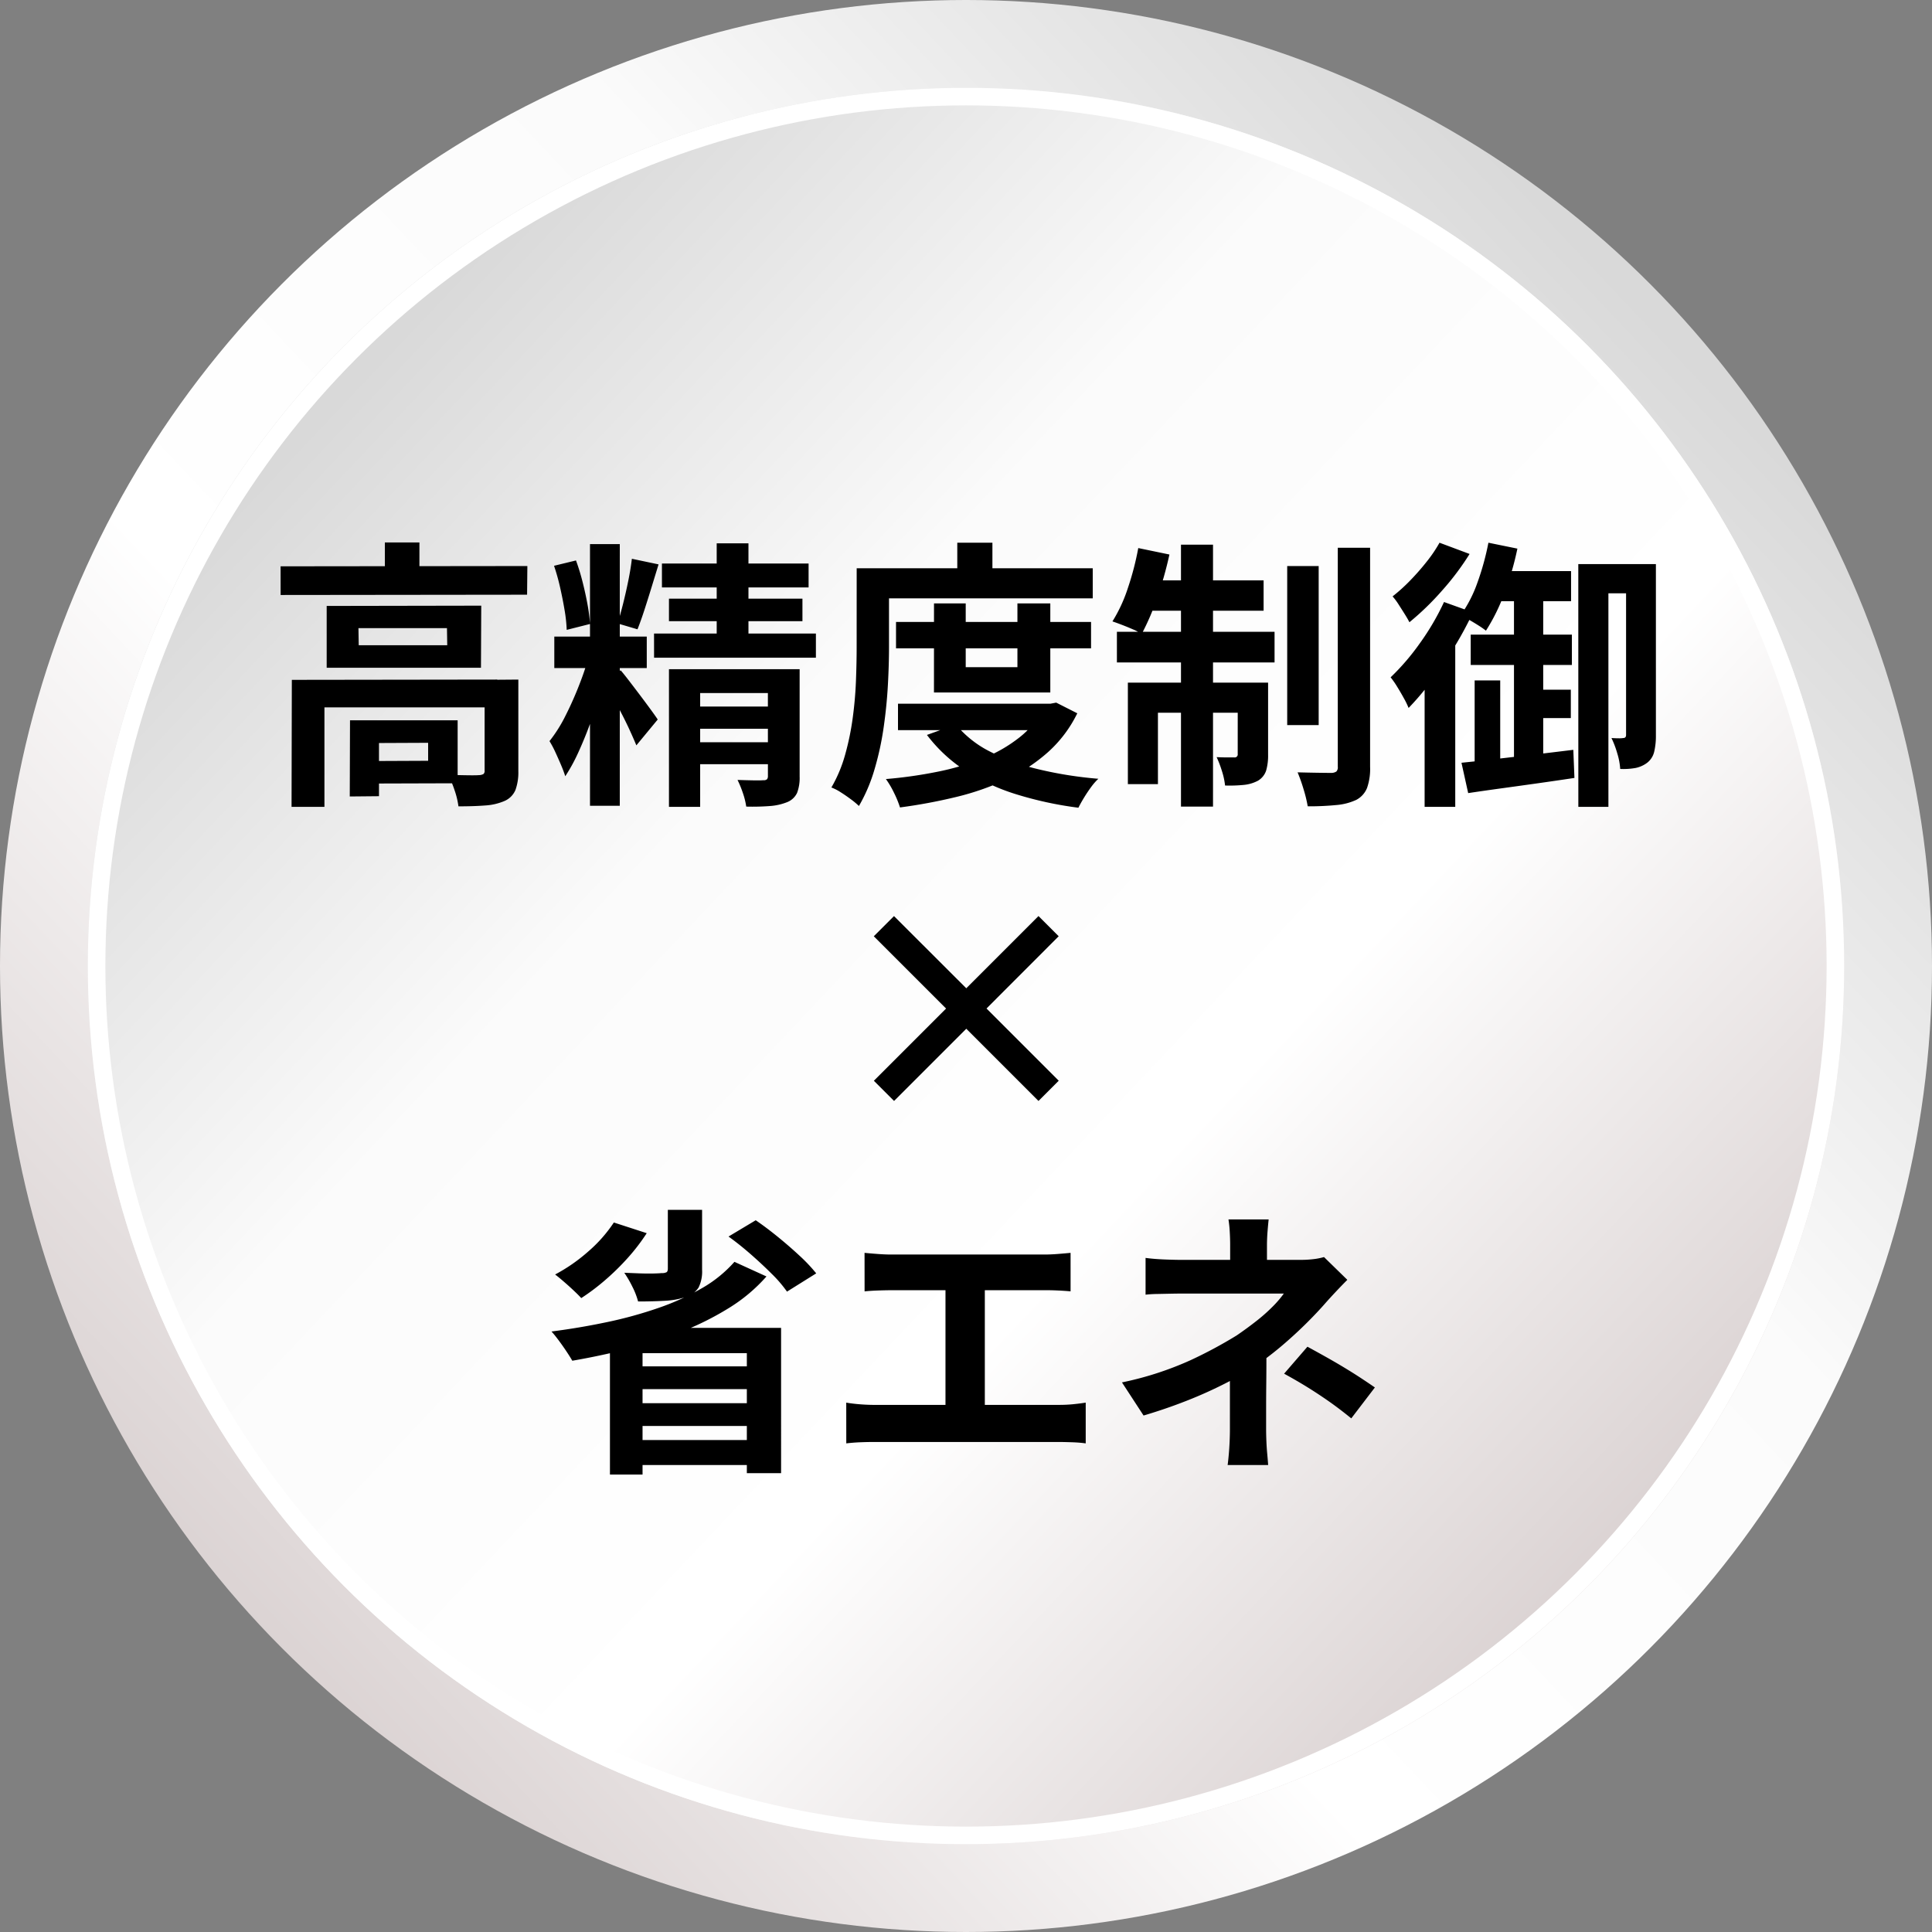
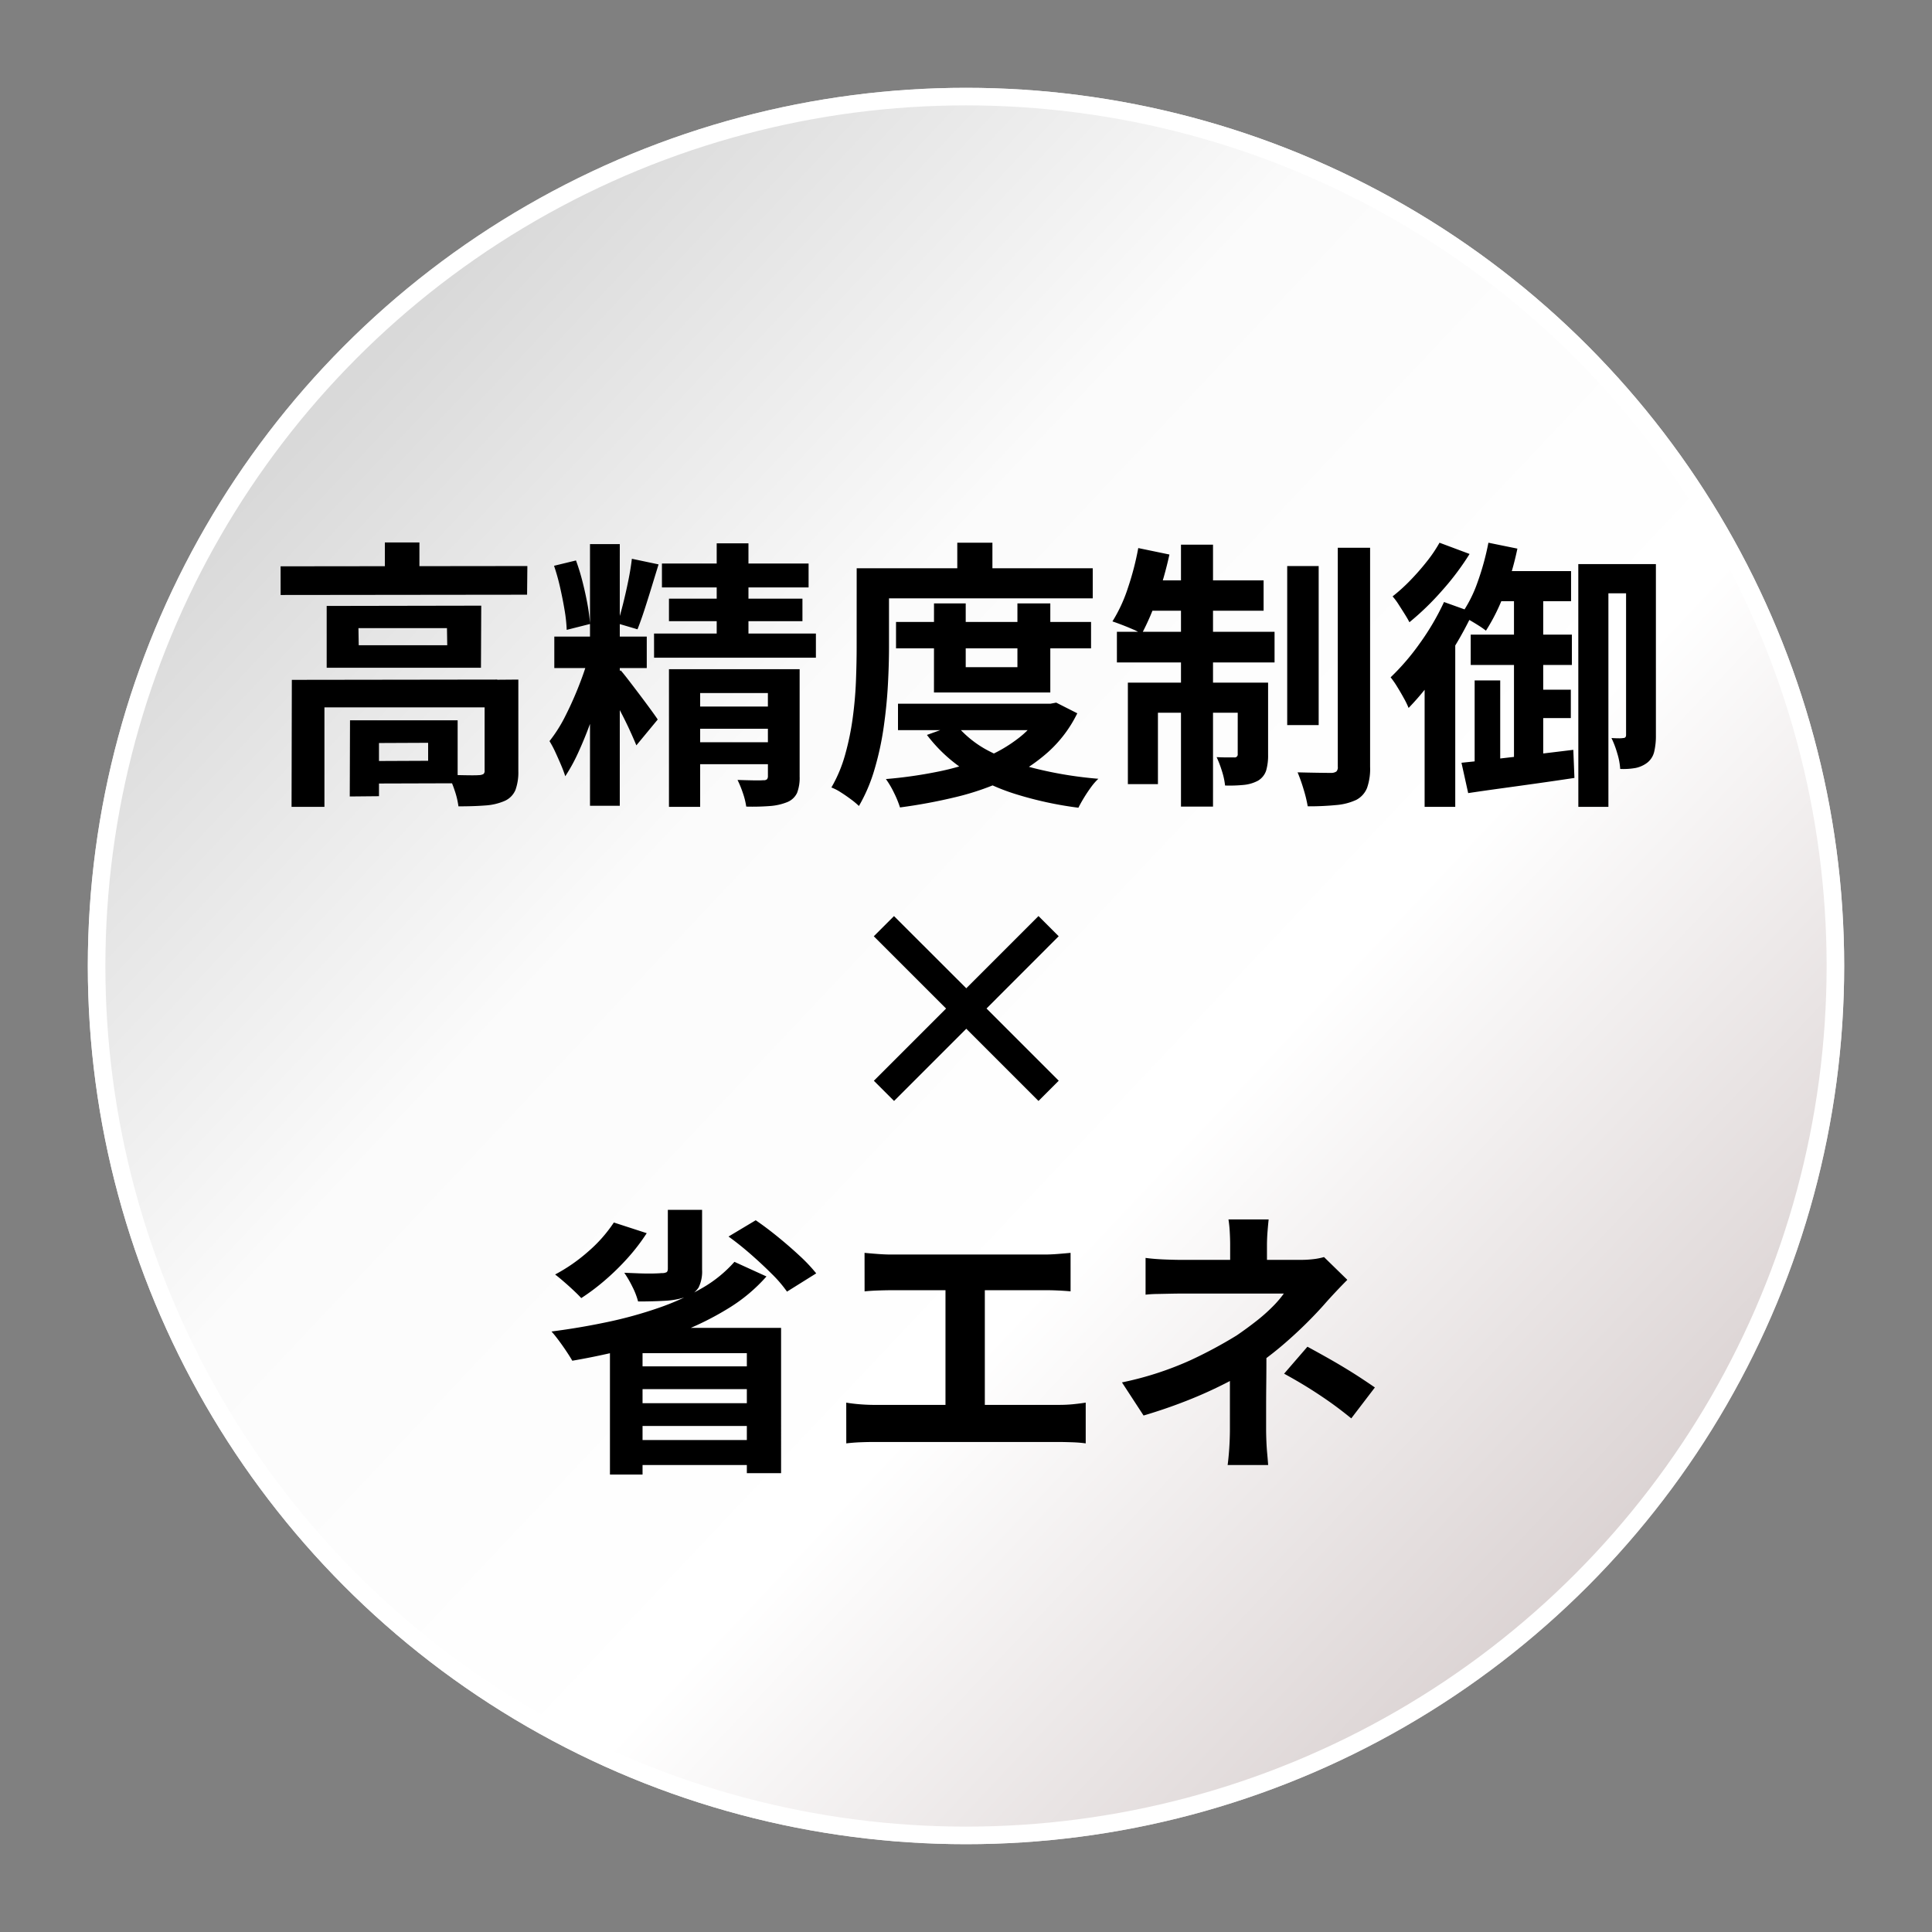
<svg xmlns="http://www.w3.org/2000/svg" xmlns:xlink="http://www.w3.org/1999/xlink" width="220" height="220" viewBox="0 0 220 220">
  <rect x="0" y="0" width="220" height="220" fill="#808080" stroke="none" />
  <defs>
    <linearGradient id="linear-gradient" x1="0.85" y1="0.165" x2="0.135" y2="0.84" gradientUnits="objectBoundingBox">
      <stop offset="0" stop-color="#d9d9d9" />
      <stop offset="0.318" stop-color="#fbfbfb" />
      <stop offset="0.654" stop-color="#fff" />
      <stop offset="1" stop-color="#dbd3d3" />
    </linearGradient>
    <linearGradient id="linear-gradient-2" x1="0.15" y1="0.165" x2="0.865" y2="0.84" xlink:href="#linear-gradient" />
  </defs>
  <g id="グループ_9" data-name="グループ 9" transform="translate(-1358 -2068)">
-     <circle id="楕円形_2" data-name="楕円形 2" cx="110" cy="110" r="110" transform="translate(1358 2068)" fill="url(#linear-gradient)" />
    <g id="楕円形_1" data-name="楕円形 1" transform="translate(1368 2078)" stroke="#fff" stroke-width="2" fill="url(#linear-gradient-2)">
      <circle cx="100" cy="100" r="100" stroke="none" />
      <circle cx="100" cy="100" r="99" fill="none" />
    </g>
    <path id="パス_1" data-name="パス 1" d="M-78.048-24.512l28.1-.032-.032,3.264-28.064.032Zm11.872-2.72h3.936v4.352l-3.936-.032ZM-76.768-11.584l23.392-.032v3.168h-19.68V2.88H-76.8Zm21.952,0,3.84-.032V-1.184A5.921,5.921,0,0,1-51.3.944a2.364,2.364,0,0,1-1.248,1.264,6.591,6.591,0,0,1-2.208.512q-1.28.1-3.04.1A9.31,9.31,0,0,0-58.24.976a11.14,11.14,0,0,0-.736-1.744q1.12.032,2.16.048t1.36-.016a1.084,1.084,0,0,0,.512-.128.46.46,0,0,0,.128-.384ZM-70.144-6.976h3.3v8.64l-3.328.032Zm1.632,0h10.624V.192L-68.48.224l-.032-2.56,7.264-.032V-4.416l-7.232.032Zm-.672-10.5.032,1.952h10.08l-.032-1.952ZM-72.8-20l17.6-.032-.032,7.072H-72.8Zm29.984-7.04h3.392V2.752h-3.392ZM-46.88-16.512h10.528v3.584H-46.88Zm4.032,1.888,2.144,1.056q-.384,1.6-.912,3.376t-1.168,3.536q-.64,1.76-1.36,3.328a19.85,19.85,0,0,1-1.488,2.72q-.192-.608-.5-1.328t-.64-1.44a11.6,11.6,0,0,0-.656-1.232,16.333,16.333,0,0,0,1.84-2.928,39.485,39.485,0,0,0,1.6-3.616A32.6,32.6,0,0,0-42.848-14.624Zm3.52,1.952q.288.32.88,1.088t1.28,1.68q.688.912,1.264,1.7t.8,1.136l-2.432,2.944q-.288-.7-.72-1.648t-.96-1.968q-.528-1.024-1.04-1.936t-.864-1.552Zm-7.584-11.9,2.5-.608a23.829,23.829,0,0,1,.752,2.448q.336,1.328.56,2.56a19.617,19.617,0,0,1,.288,2.224l-2.656.672a17.134,17.134,0,0,0-.24-2.24q-.208-1.248-.512-2.592A23.817,23.817,0,0,0-46.912-24.576Zm8.864-.8,3.04.64q-.384,1.248-.8,2.608t-.816,2.592q-.4,1.232-.784,2.192l-2.272-.672q.32-.992.64-2.272t.592-2.624Q-38.176-24.256-38.048-25.376Zm3.424.544h16.7v2.72h-16.7Zm.8,4h15.2v2.56h-15.2Zm-1.7,3.968h18.432v2.752H-35.52Zm7.136-10.272h3.616v11.808h-3.616ZM-33.824-12.8h12.16v2.72h-8.608V2.88h-3.552Zm11.264,0h3.616V-.576a4.831,4.831,0,0,1-.288,1.856,2.1,2.1,0,0,1-1.12,1.056,6.475,6.475,0,0,1-1.984.448,26.25,26.25,0,0,1-2.688.064A8.411,8.411,0,0,0-25.408,1.3a11.905,11.905,0,0,0-.608-1.488q.9.032,1.76.048t1.184-.016a.554.554,0,0,0,.416-.112.564.564,0,0,0,.1-.368Zm-9.28,4.256h10.528v2.528H-31.84Zm0,4.064h10.528v2.5H-31.84Zm23.872-13.7H14.24v3.008H-7.968Zm.224,9.312H9.824v3.008H-7.744Zm4.1-11.424H-.032v7.264H5.856v-7.264H9.6v10.144H-3.648ZM8.864-8.864H9.6l.672-.128,2.4,1.216A14.42,14.42,0,0,1,9.328-3.344a19.619,19.619,0,0,1-4.7,3.088,30.042,30.042,0,0,1-5.712,2,60.9,60.9,0,0,1-6.432,1.2,11.45,11.45,0,0,0-.688-1.68A10.306,10.306,0,0,0-9.12-.288,50.859,50.859,0,0,0-3.248-1.12a29.451,29.451,0,0,0,5.2-1.536A16.46,16.46,0,0,0,6.1-5.04,10.47,10.47,0,0,0,8.864-8.352ZM-1.152-6.5A12.017,12.017,0,0,0,2.688-3.44,24.219,24.219,0,0,0,8.224-1.408,45.125,45.125,0,0,0,15.072-.32a6.71,6.71,0,0,0-.848.976q-.432.592-.8,1.2T12.8,2.976A41.577,41.577,0,0,1,5.7,1.44,23.344,23.344,0,0,1-.1-1.264,17.329,17.329,0,0,1-4.448-5.312Zm.16-20.7h4v4.832h-4Zm-9.6,2.912H14.432v3.424H-10.592Zm-1.856,0h3.68V-15.3q0,1.984-.128,4.32t-.48,4.8a33.433,33.433,0,0,1-1.04,4.784,18.784,18.784,0,0,1-1.776,4.176,8.58,8.58,0,0,0-.9-.752q-.576-.432-1.184-.816A5.562,5.562,0,0,0-15.328.672,15.911,15.911,0,0,0-13.76-3.072,30.526,30.526,0,0,0-12.9-7.248q.288-2.128.368-4.208t.08-3.84Zm49.024-.256H40.16V-6.432H36.576Zm5.76-2.08h3.68v24.96a6.551,6.551,0,0,1-.352,2.4A2.656,2.656,0,0,1,44.448,2.08a6.677,6.677,0,0,1-2.288.592,32.008,32.008,0,0,1-3.248.144A15.249,15.249,0,0,0,38.448.9a19.261,19.261,0,0,0-.688-1.952q1.248.032,2.352.048t1.52.016a1.027,1.027,0,0,0,.544-.16.688.688,0,0,0,.16-.544ZM24.48-26.976h3.648V2.848H24.48Zm6.464,15.712H34.4v8.192a6.151,6.151,0,0,1-.224,1.824A2.112,2.112,0,0,1,33.248-.1a4.3,4.3,0,0,1-1.632.48A16.41,16.41,0,0,1,29.5.448a8.085,8.085,0,0,0-.352-1.632,12.083,12.083,0,0,0-.608-1.6q.672.032,1.232.032h.784a.339.339,0,0,0,.384-.384Zm-12.512,0H32.288V-7.84H21.856V.288H18.432Zm-1.248-5.792H35.136v3.488H17.184Zm3.328-5.856H33.888v3.456H19.808Zm-.9-3.68,3.552.736a42.34,42.34,0,0,1-1.392,4.928A27.616,27.616,0,0,1,20-16.8a5.286,5.286,0,0,0-.976-.528q-.624-.272-1.248-.512t-1.1-.4a17.166,17.166,0,0,0,1.76-3.808A32.406,32.406,0,0,0,19.616-26.592Zm50.112,1.824H76.96v3.328H73.152V2.88H69.728Zm5.44,0H78.56v19.52a7.8,7.8,0,0,1-.192,1.84,2.24,2.24,0,0,1-.8,1.264,3.311,3.311,0,0,1-1.312.592,7.806,7.806,0,0,1-1.76.112,7.706,7.706,0,0,0-.336-1.776A10.588,10.588,0,0,0,73.5-4.96q.48.032.832.032a2.9,2.9,0,0,0,.512-.032q.32,0,.32-.352ZM59.488-27.2l3.3.672a33.3,33.3,0,0,1-1.5,5.136,21.77,21.77,0,0,1-2.08,4.208,9.9,9.9,0,0,0-.848-.592q-.528-.336-1.088-.656t-.944-.512a15,15,0,0,0,1.92-3.744A30.079,30.079,0,0,0,59.488-27.2Zm.64,3.232H68.9v3.424H59.1Zm-2.656,7.232h11.52v3.456H57.472Zm6.5,6.272h4.9v3.232h-4.9ZM57.92-11.52h2.912V-1.344L57.92-.736Zm-1.5,9.376q1.6-.16,3.68-.4t4.4-.512q2.32-.272,4.656-.56l.128,3.2q-2.112.32-4.272.624T60.864.784q-1.984.272-3.68.528ZM62.4-22.5h3.328V-1.824L62.4-1.216Zm-8.48-4.7,3.424,1.28a30.316,30.316,0,0,1-3.152,4.192,31.093,31.093,0,0,1-3.7,3.584q-.192-.384-.544-.944t-.7-1.1a6.97,6.97,0,0,0-.672-.9,19.926,19.926,0,0,0,2.032-1.84,27.631,27.631,0,0,0,1.888-2.16A15.644,15.644,0,0,0,53.92-27.2Zm.512,6.752,3.3,1.184a40.673,40.673,0,0,1-2.112,3.92q-1.216,2-2.56,3.808A30.915,30.915,0,0,1,50.4-8.384a9.544,9.544,0,0,0-.528-1.088q-.368-.672-.784-1.344a9.53,9.53,0,0,0-.736-1.056,26.719,26.719,0,0,0,3.344-3.9A28.479,28.479,0,0,0,54.432-20.448Zm-2.208,6.976,3.488-3.456V2.88H52.224ZM8.256,36.368.032,28.144l-8.224,8.224-2.3-2.3,8.224-8.224L-10.5,17.616l2.3-2.3L.032,23.536l8.224-8.224,2.3,2.3L2.336,25.84l8.224,8.224Zm-42.208,12.4h3.9v6.816a4.121,4.121,0,0,1-.4,2.032A2.636,2.636,0,0,1-31.9,58.688a8.927,8.927,0,0,1-2.368.432q-1.344.08-3.072.08A8.423,8.423,0,0,0-38,57.5a12.516,12.516,0,0,0-.912-1.568L-37.2,56q.88.032,1.584.016t.96-.048a1.111,1.111,0,0,0,.56-.1q.144-.1.144-.416Zm7.584,5.92,3.648,1.664a18.923,18.923,0,0,1-4.288,3.6,33.673,33.673,0,0,1-5.408,2.7,49.364,49.364,0,0,1-6.08,1.952q-3.168.8-6.336,1.344-.256-.448-.672-1.072t-.88-1.248q-.464-.624-.816-1.008,3.232-.416,6.336-1.072a47.745,47.745,0,0,0,5.856-1.616,27.99,27.99,0,0,0,4.96-2.256A14.6,14.6,0,0,0-26.368,54.688ZM-40.1,50.208l3.744,1.216a22.454,22.454,0,0,1-2.144,2.8,27.778,27.778,0,0,1-2.592,2.544,24.525,24.525,0,0,1-2.72,2.048q-.32-.352-.864-.864t-1.12-1.008q-.576-.5-.992-.816a19.368,19.368,0,0,0,3.76-2.608A16.048,16.048,0,0,0-40.1,50.208Zm13.056,1.6,3.1-1.856q1.216.832,2.528,1.9T-18.944,54a18.5,18.5,0,0,1,1.888,2l-3.328,2.08a14.409,14.409,0,0,0-1.728-2.016q-1.12-1.12-2.4-2.24T-27.04,51.808Zm-13.5,10.4h19.488V78.752h-3.9V65.088H-36.832V78.912h-3.712Zm1.856,4.384h15.264v2.592H-38.688Zm0,4.192h15.264v2.592H-38.688Zm0,4.192h15.264v2.848H-38.688Zm27.136-21.312q.64.064,1.5.128t1.536.064H8.9q.736,0,1.536-.064t1.472-.128v4.384q-.7-.064-1.5-.1T8.9,57.92H-8.512q-.64,0-1.536.032t-1.5.1Zm9.216,19.68V56.128h4.48V73.344Zm-11.3-2.624q.768.128,1.6.192t1.568.064H10.624a15.775,15.775,0,0,0,1.632-.08q.768-.08,1.376-.176v4.64q-.7-.1-1.568-.128t-1.44-.032H-10.464q-.7,0-1.536.032t-1.632.128Zm48.1-20.864q-.064.576-.128,1.392T34.272,52.8v3.584H30.08q0-.512,0-1.12t0-1.248q0-.64,0-1.216,0-.768-.048-1.568a13.4,13.4,0,0,0-.144-1.376Zm8.96,6.88q-.608.608-1.3,1.344t-1.2,1.312q-.864.992-2.032,2.16T36.368,63.9q-1.36,1.184-2.832,2.24a32.877,32.877,0,0,1-3.872,2.32,49.492,49.492,0,0,1-4.544,2.048q-2.4.944-4.9,1.68L17.76,68.416a36.906,36.906,0,0,0,7.808-2.528,51.016,51.016,0,0,0,5.248-2.816q1.216-.832,2.272-1.664a19.482,19.482,0,0,0,1.856-1.648A11.952,11.952,0,0,0,36.192,58.3H24.608q-.544,0-1.344.016l-1.552.032a12.616,12.616,0,0,0-1.264.08V54.24q.928.128,2.1.176t2,.048H38.112a12.325,12.325,0,0,0,1.424-.08,7.421,7.421,0,0,0,1.232-.24Zm-9.216,6.976v2.16q0,1.3-.016,2.736t-.016,2.8v2.32q0,.64.032,1.408t.1,1.472q.064.7.1,1.216H29.792q.064-.448.128-1.168t.1-1.5q.032-.784.032-1.424,0-.9,0-2.048t0-2.32q0-1.168,0-2.192t0-1.76Zm9.664,8.8q-1.376-1.12-2.592-1.968t-2.432-1.6q-1.216-.752-2.624-1.52l2.656-3.072q1.472.8,2.624,1.456T43.84,67.2q1.184.736,2.72,1.792Z" transform="translate(1468 2157)" />
  </g>
</svg>